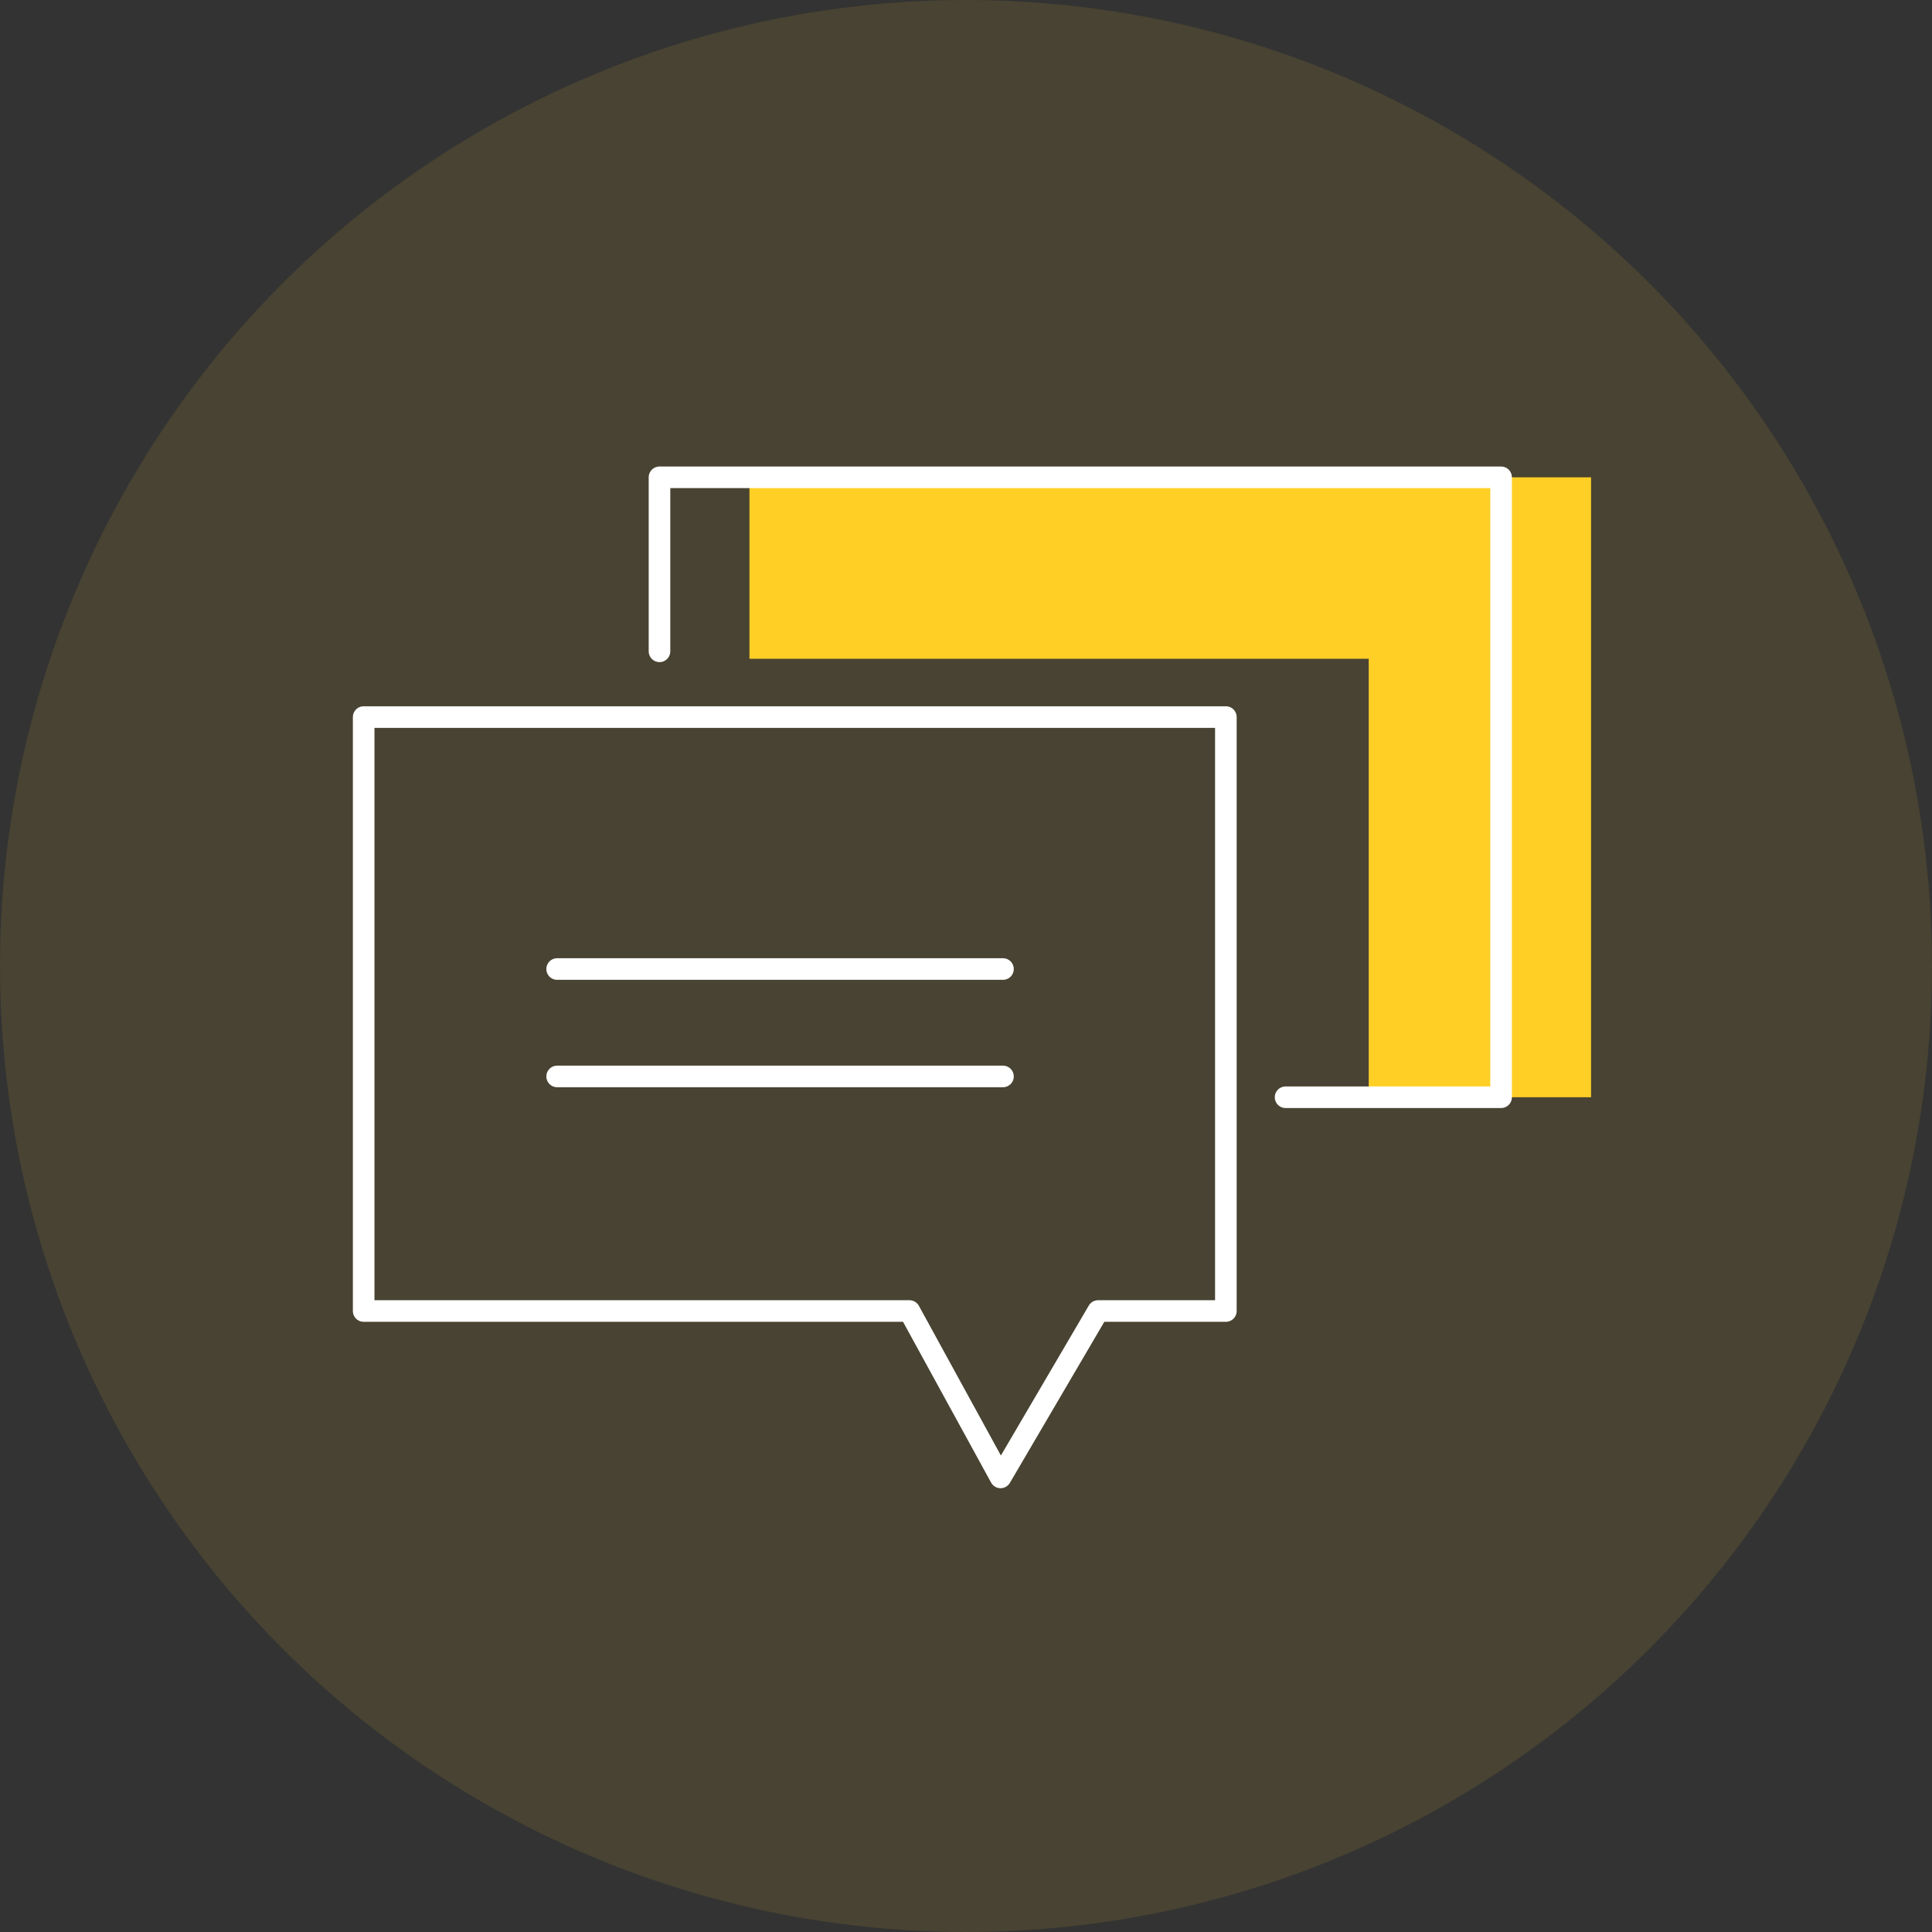
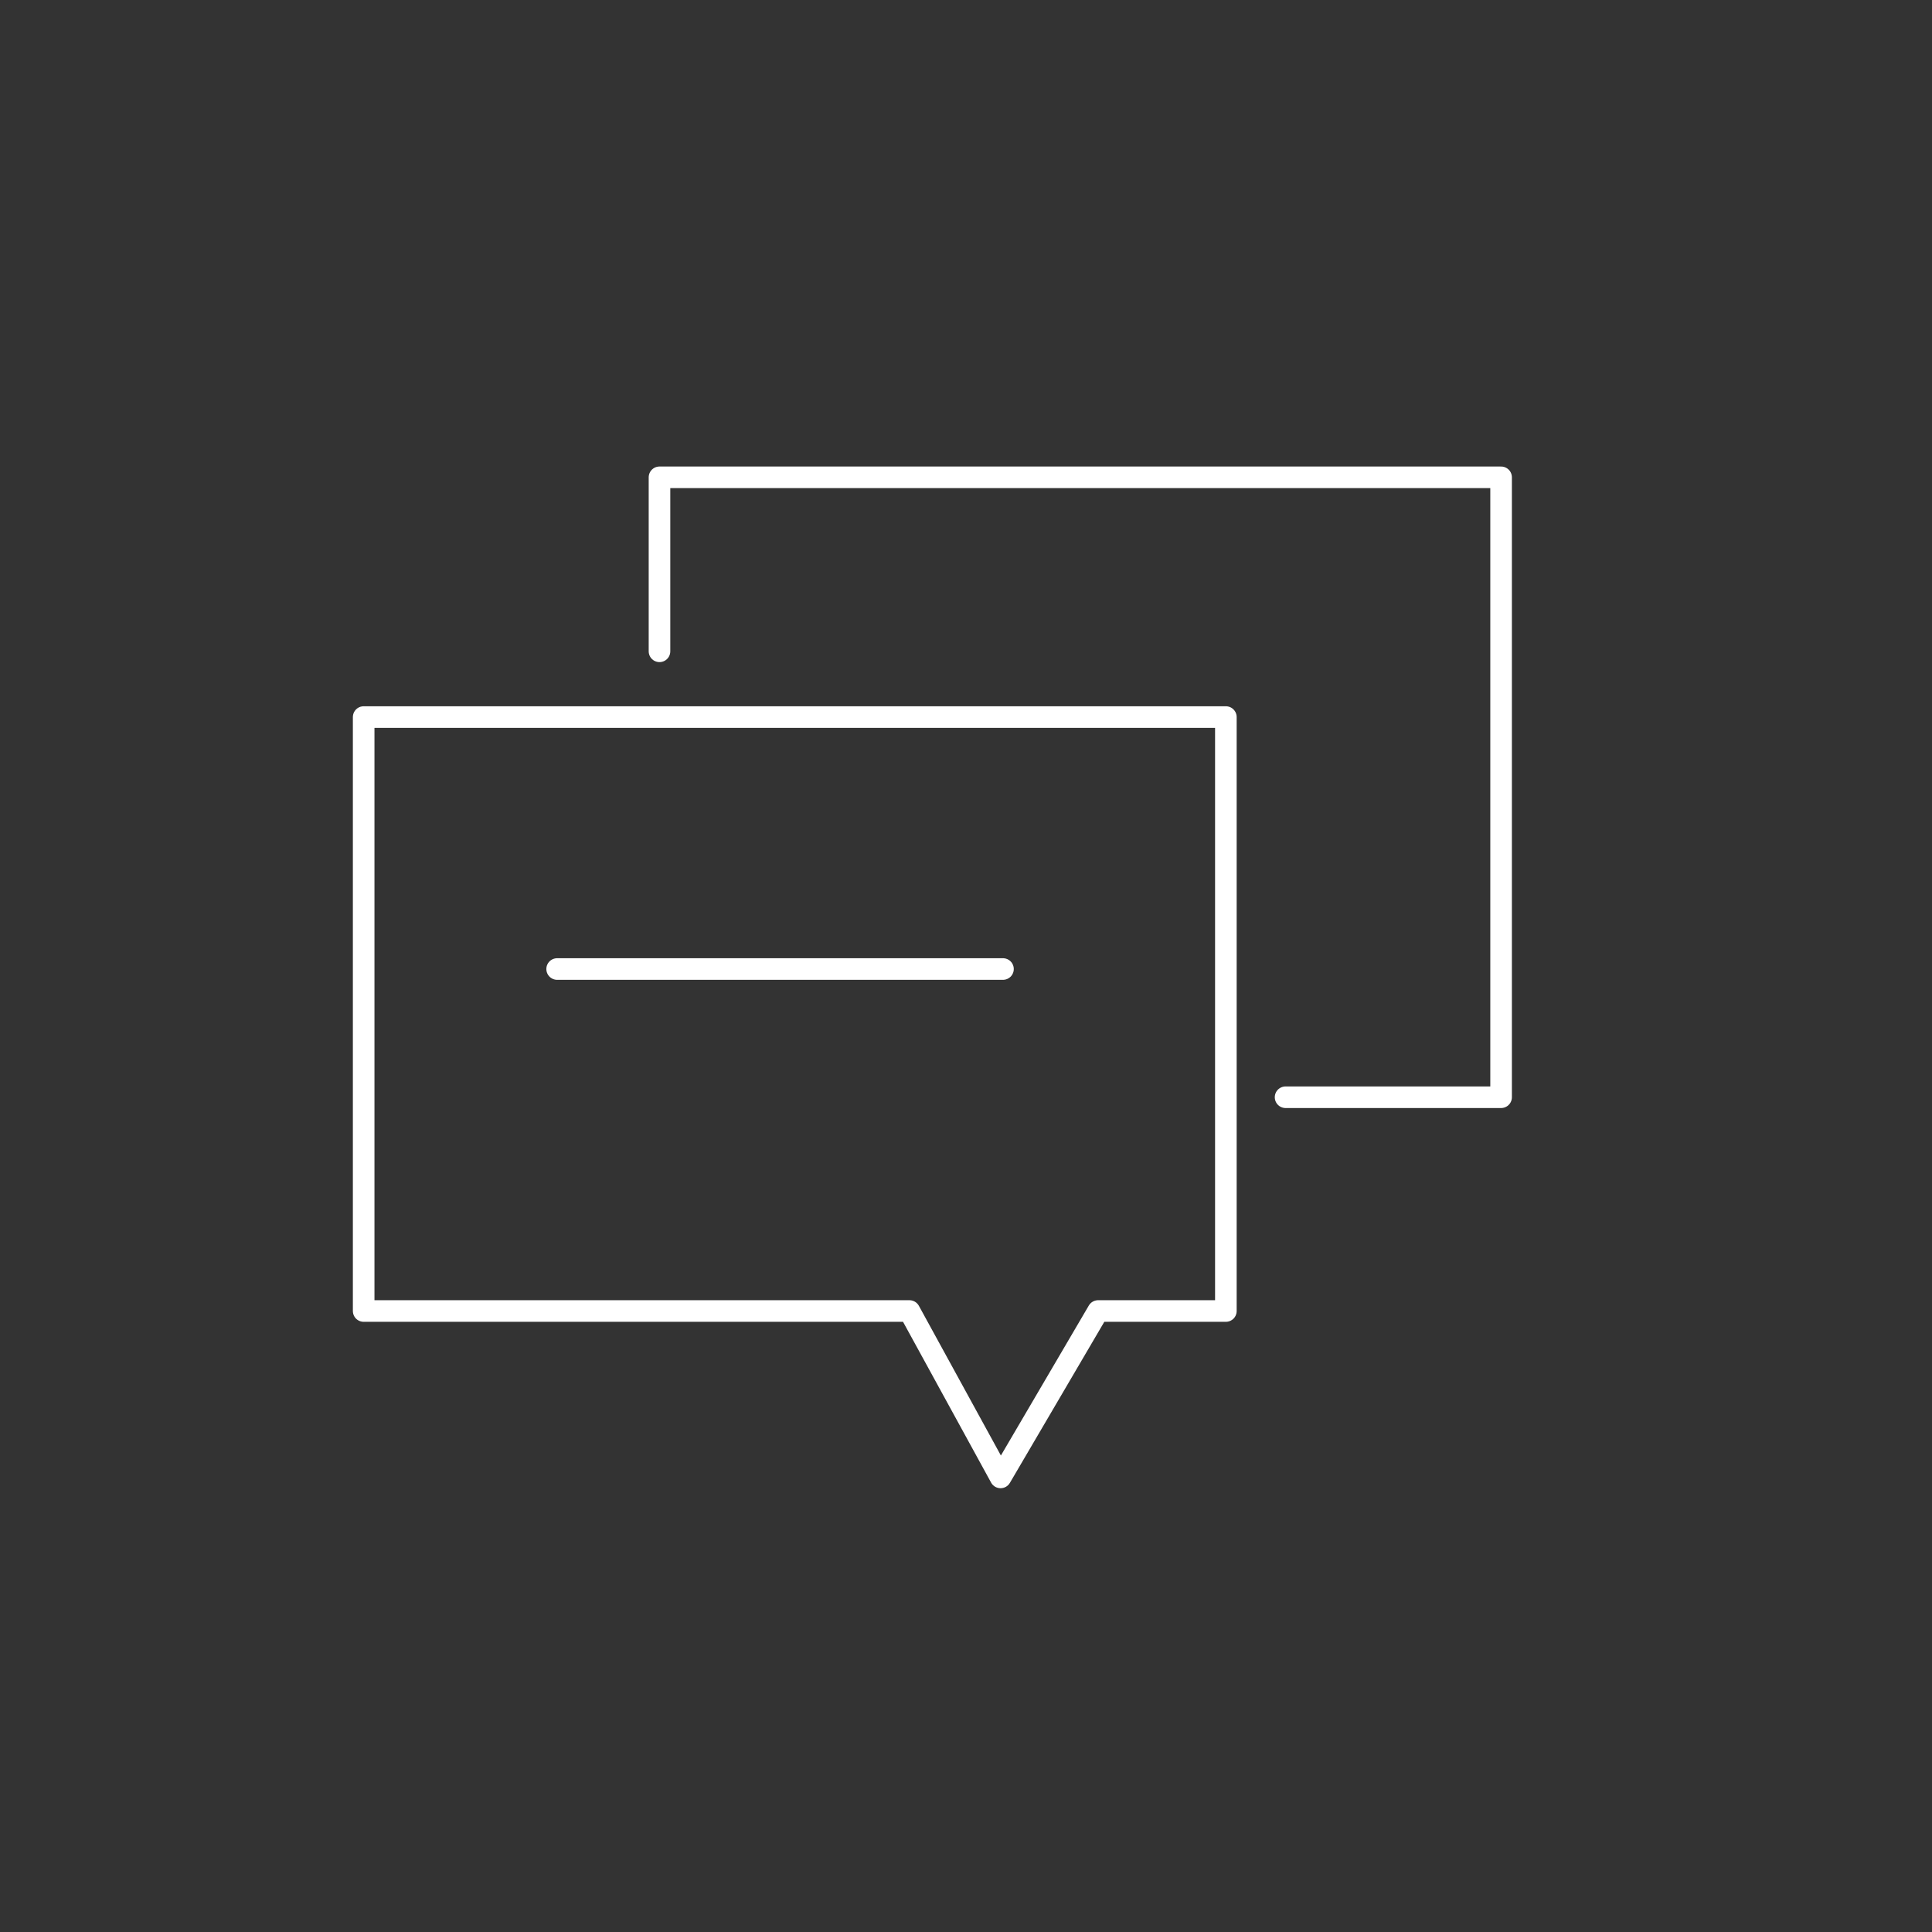
<svg xmlns="http://www.w3.org/2000/svg" width="85px" height="85px" viewBox="0 0 85 85" version="1.1">
  <rect x="0" y="0" width="85" height="85" fill="#333333" stroke="none" />
  <title>Quick_support_ic</title>
  <g id="Design" stroke="none" stroke-width="1" fill="none" fill-rule="evenodd">
    <g id="[LG]-Large-Desktop(1200px-or-more)" transform="translate(-482, -1720)">
      <g id="About-us" transform="translate(0, 1370)">
        <g id="Group-35" transform="translate(237, 144)">
          <g id="Group-29" transform="translate(0, 206)">
            <g id="Group-27" transform="translate(205, 0)">
              <g id="Quick_support_ic" transform="translate(40, 0)">
-                 <circle id="Oval" fill="#FFCF26" opacity="0.105" cx="42.5" cy="42.5" r="42.5" />
                <g id="Group-9" transform="translate(16, 21)">
-                   <polygon id="Fill-1" fill="#FFCF26" points="16.973 4.00094932e-05 16.973 7.984 44.218 7.984 44.218 27.274 54 27.274 54 4.00094932e-05" />
                  <g id="Group-6" stroke="#FFFFFF" stroke-linecap="round" stroke-linejoin="round" stroke-width="0.95">
                    <polygon id="Stroke-2" points="37.933 36.679 32.313 36.679 28.021 44 24.011 36.679 0 36.679 0 10.548 37.933 10.548" />
                    <polyline id="Stroke-4" points="40.56 27.274 50.042 27.274 50.042 0 13.015 0 13.015 7.655" />
                  </g>
                  <line x1="8.512" y1="21.633" x2="28.127" y2="21.633" id="Stroke-7" stroke="#FFFFFF" stroke-width="0.95" stroke-linecap="round" stroke-linejoin="round" />
-                   <line x1="8.512" y1="26.359" x2="28.127" y2="26.359" id="Stroke-8" stroke="#FFFFFF" stroke-width="0.95" stroke-linecap="round" stroke-linejoin="round" />
                </g>
              </g>
            </g>
          </g>
        </g>
      </g>
    </g>
  </g>
</svg>